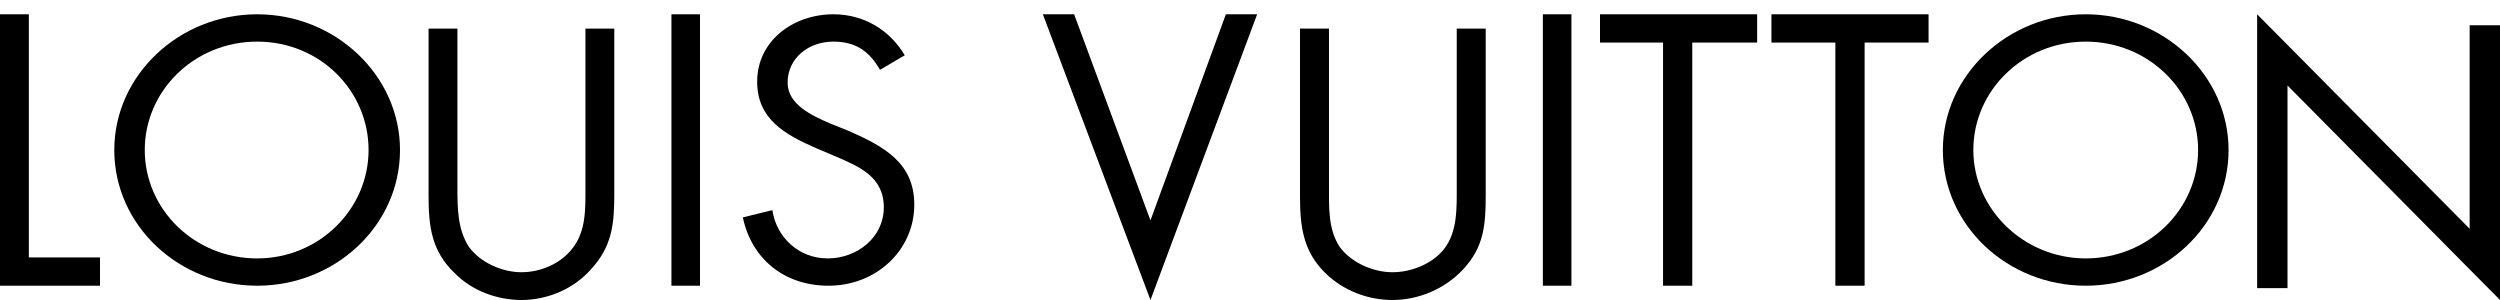
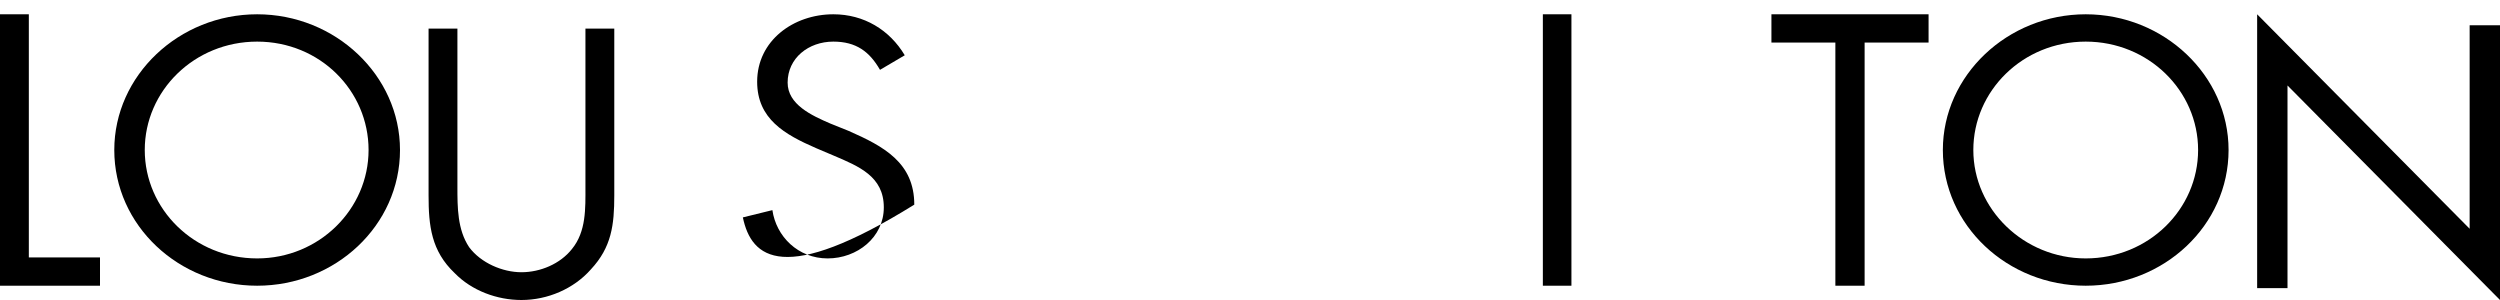
<svg xmlns="http://www.w3.org/2000/svg" width="175px" height="21px" viewBox="0 0 175 21" version="1.1">
  <title>louis-vuitton--only-text--vector-logo</title>
  <desc>Created with Sketch.</desc>
  <g id="louis-vuitton--only-text--vector-logo" stroke="none" stroke-width="1" fill="none" fill-rule="evenodd">
    <polyline id="Fill-72" fill="#000000" points="2.018 18.02 7 18.02 7 20 0 20 0 1 2.018 1 2.018 18.02" />
    <path d="M18.001,1 C12.533,1 8,5.272 8,10.5 C8,15.792 12.533,20 18.001,20 C23.467,20 28,15.792 28,10.5 C28,5.272 23.467,1 18.001,1 Z M18.001,2.913 C22.401,2.913 25.8,6.356 25.8,10.5 C25.8,14.645 22.333,18.089 18.001,18.089 C13.6,18.089 10.133,14.645 10.133,10.5 C10.133,6.356 13.6,2.913 18.001,2.913 L18.001,2.913 Z" id="Fill-73" fill="#000000" />
    <path d="M32.019,13.088 C32.019,14.516 32.019,16.072 32.84,17.304 C33.66,18.405 35.175,19.056 36.5,19.056 C37.825,19.056 39.213,18.472 40.034,17.434 C41.043,16.202 40.981,14.58 40.981,13.088 L40.981,2 L43,2 L43,13.672 C43,15.748 42.811,17.304 41.36,18.859 C40.16,20.221 38.33,21 36.5,21 C34.797,21 33.029,20.351 31.83,19.12 C30.189,17.564 30,15.812 30,13.672 L30,2 L32.019,2 L32.019,13.088" id="Fill-74" fill="#000000" />
-     <polygon id="Fill-75" fill="#000000" points="47 20 49 20 49 1 47 1" />
-     <path d="M61.6,4.889 C60.867,3.614 59.933,2.913 58.334,2.913 C56.6,2.913 55.134,4.061 55.134,5.782 C55.134,7.312 56.8,8.078 58.134,8.652 L59.4,9.161 C61.867,10.245 64,11.393 64,14.325 C64,17.515 61.334,20 58,20 C54.867,20 52.6,18.089 52,15.218 L54.067,14.709 C54.334,16.556 55.867,18.089 57.934,18.089 C60,18.089 61.867,16.622 61.867,14.517 C61.867,12.349 60.133,11.647 58.334,10.882 L57.134,10.373 C54.934,9.416 53.001,8.332 53.001,5.718 C53.001,2.85 55.534,1 58.334,1 C60.467,1 62.267,2.084 63.333,3.869 L61.6,4.889" id="Fill-76" fill="#000000" />
-     <polyline id="Fill-77" fill="#000000" points="80.533 15.426 85.811 1 88 1 80.533 21 73 1 75.189 1 80.533 15.426" />
-     <path d="M93.029,13.088 C93.029,14.516 92.966,16.072 93.792,17.304 C94.615,18.405 96.137,19.056 97.469,19.056 C98.801,19.056 100.259,18.472 101.083,17.434 C102.034,16.202 101.971,14.58 101.971,13.088 L101.971,2 L104,2 L104,13.672 C104,15.748 103.873,17.304 102.415,18.859 C101.147,20.221 99.308,21 97.469,21 C95.757,21 94.044,20.351 92.777,19.12 C91.191,17.564 91,15.812 91,13.672 L91,2 L93.029,2 L93.029,13.088" id="Fill-78" fill="#000000" />
+     <path d="M61.6,4.889 C60.867,3.614 59.933,2.913 58.334,2.913 C56.6,2.913 55.134,4.061 55.134,5.782 C55.134,7.312 56.8,8.078 58.134,8.652 L59.4,9.161 C61.867,10.245 64,11.393 64,14.325 C54.867,20 52.6,18.089 52,15.218 L54.067,14.709 C54.334,16.556 55.867,18.089 57.934,18.089 C60,18.089 61.867,16.622 61.867,14.517 C61.867,12.349 60.133,11.647 58.334,10.882 L57.134,10.373 C54.934,9.416 53.001,8.332 53.001,5.718 C53.001,2.85 55.534,1 58.334,1 C60.467,1 62.267,2.084 63.333,3.869 L61.6,4.889" id="Fill-76" fill="#000000" />
    <polygon id="Fill-79" fill="#000000" points="108 20 110 20 110 1 108 1" />
-     <polyline id="Fill-80" fill="#000000" points="118.459 20 116.413 20 116.413 2.979 112 2.979 112 1 123 1 123 2.979 118.459 2.979 118.459 20" />
    <polyline id="Fill-81" fill="#000000" points="130.523 20 128.476 20 128.476 2.979 124 2.979 124 1 135 1 135 2.979 130.523 2.979 130.523 20" />
    <path d="M146,1 C140.534,1 136,5.272 136,10.5 C136,15.792 140.534,20 146,20 C151.467,20 156,15.792 156,10.5 C156,5.272 151.467,1 146,1 Z M146,2.913 C150.4,2.913 153.867,6.356 153.867,10.5 C153.867,14.645 150.4,18.089 146,18.089 C141.667,18.089 138.133,14.645 138.133,10.5 C138.133,6.356 141.601,2.913 146,2.913 L146,2.913 Z" id="Fill-82" fill="#000000" />
    <polyline id="Fill-83" fill="#000000" points="158 1 172.875 16.014 172.875 1.767 175 1.767 175 21 160.125 5.984 160.125 20.168 158 20.168 158 1" />
  </g>
</svg>